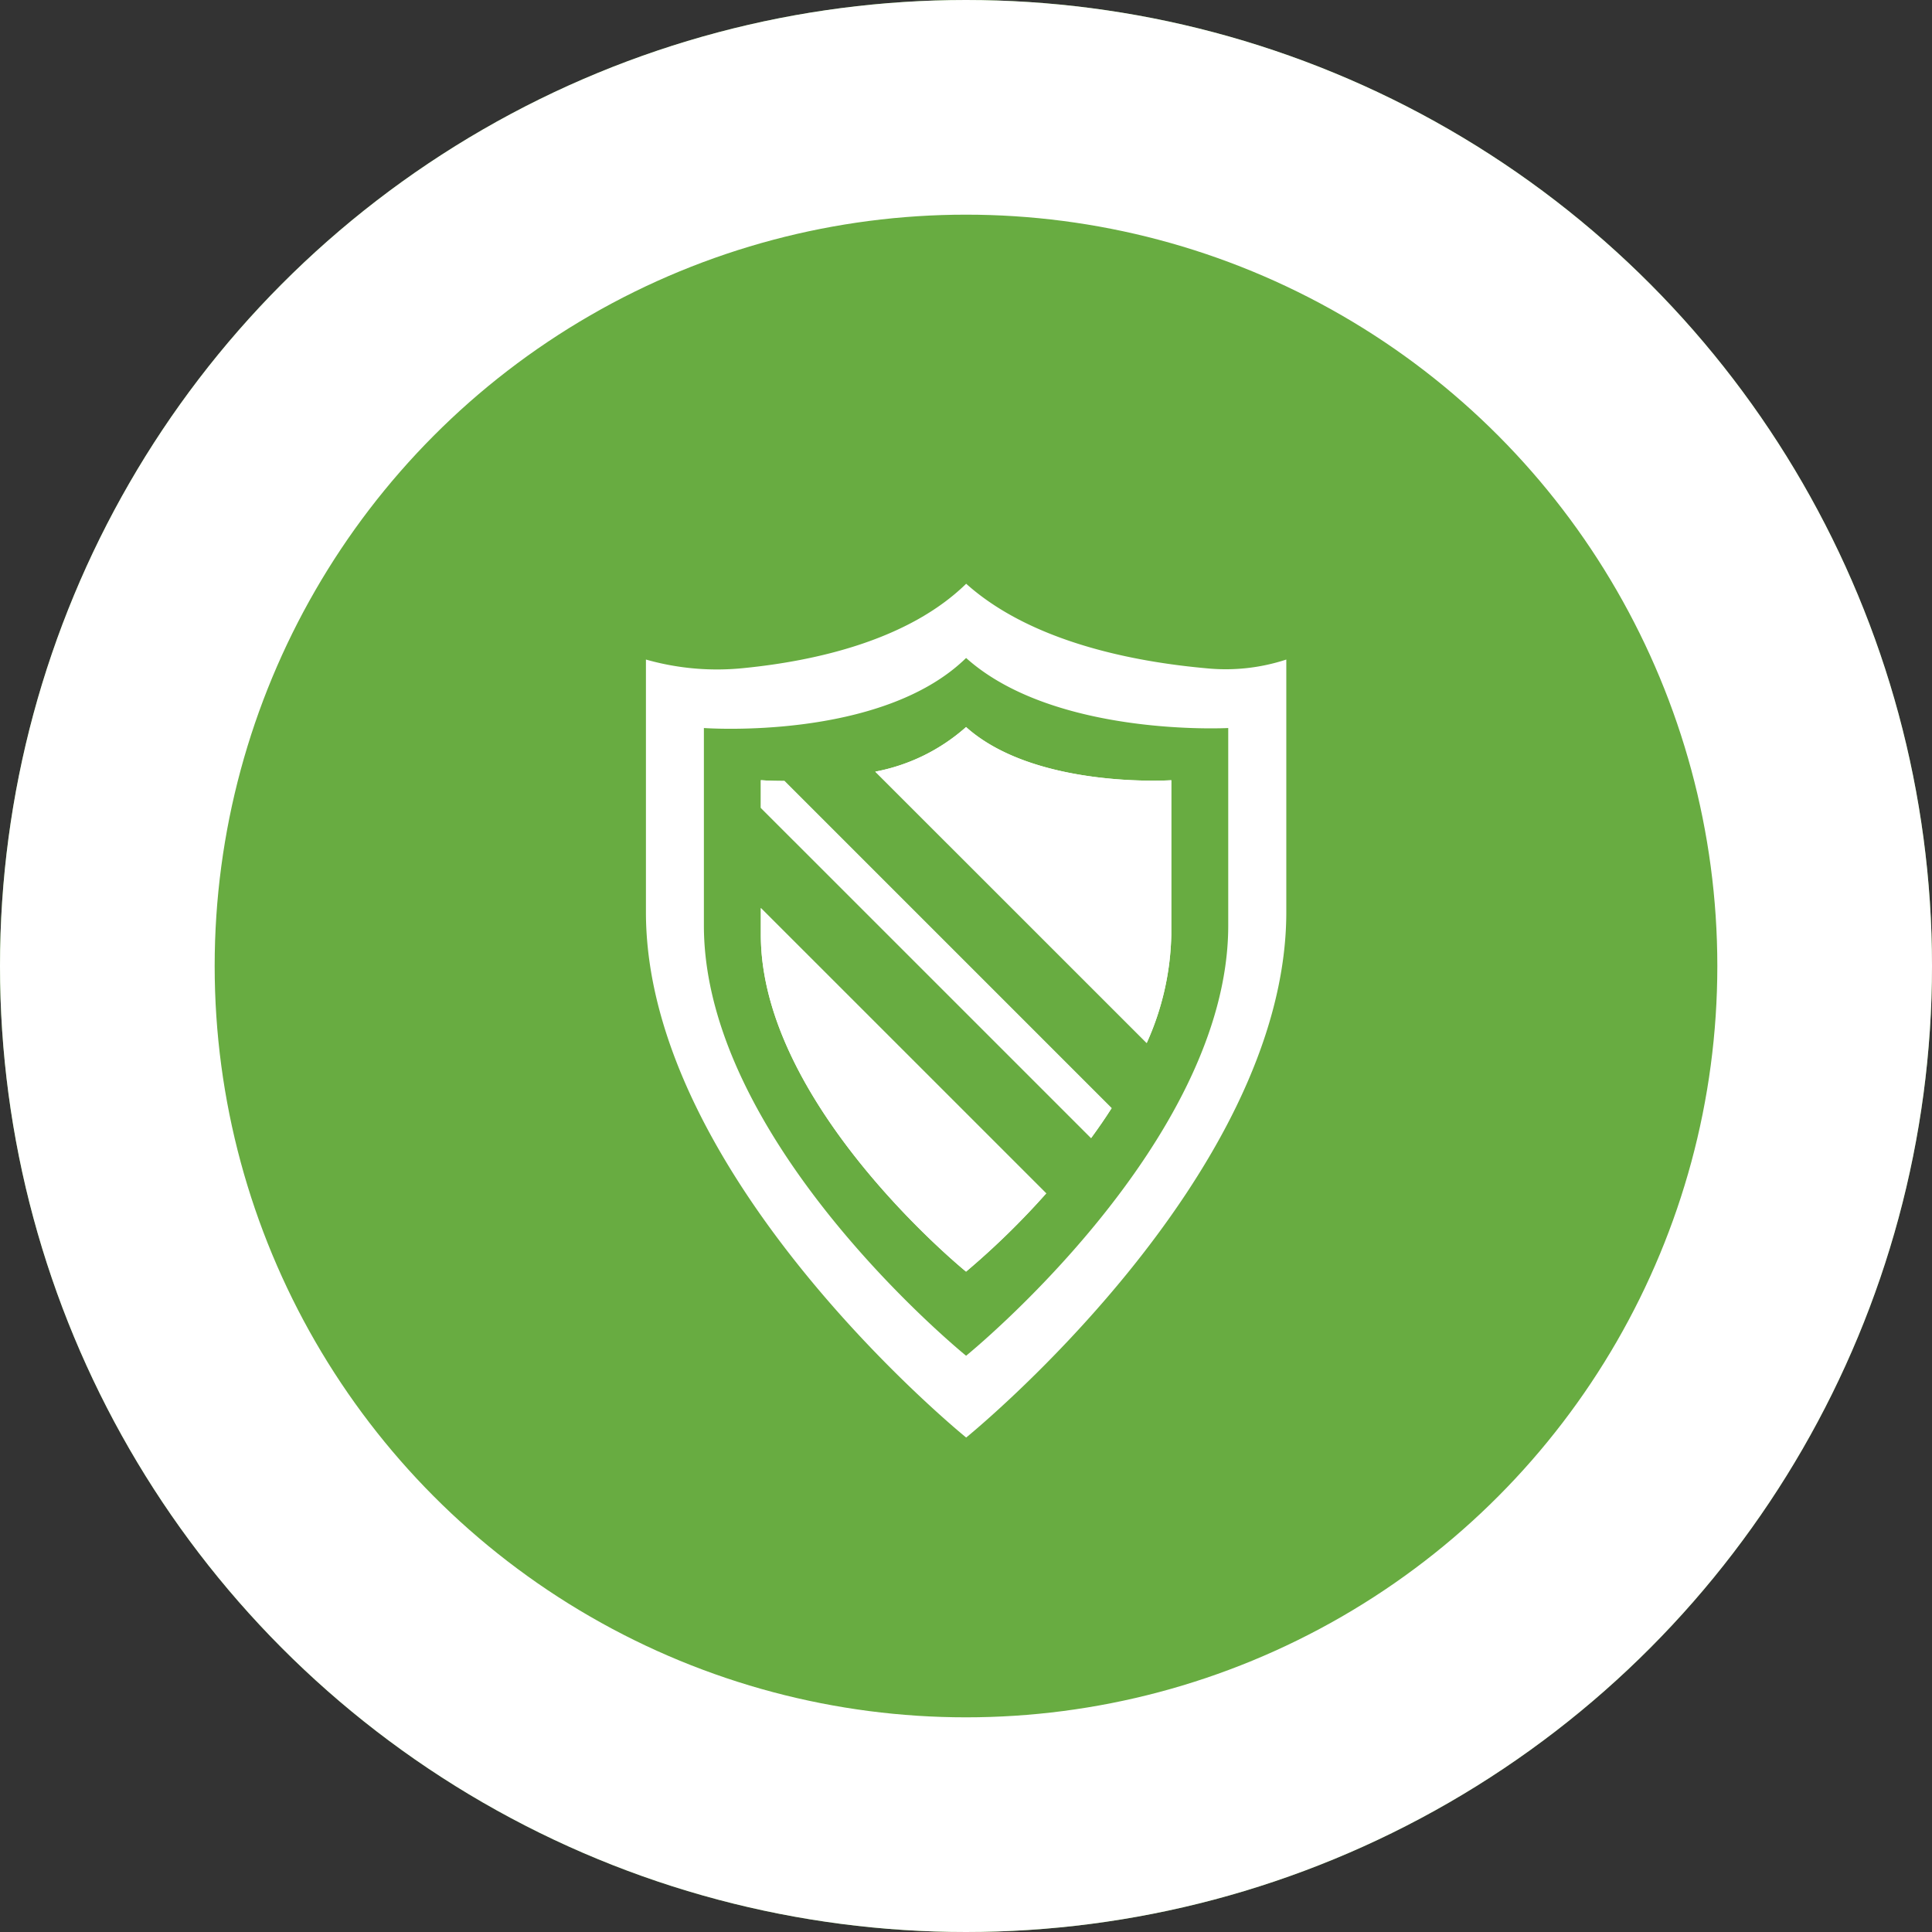
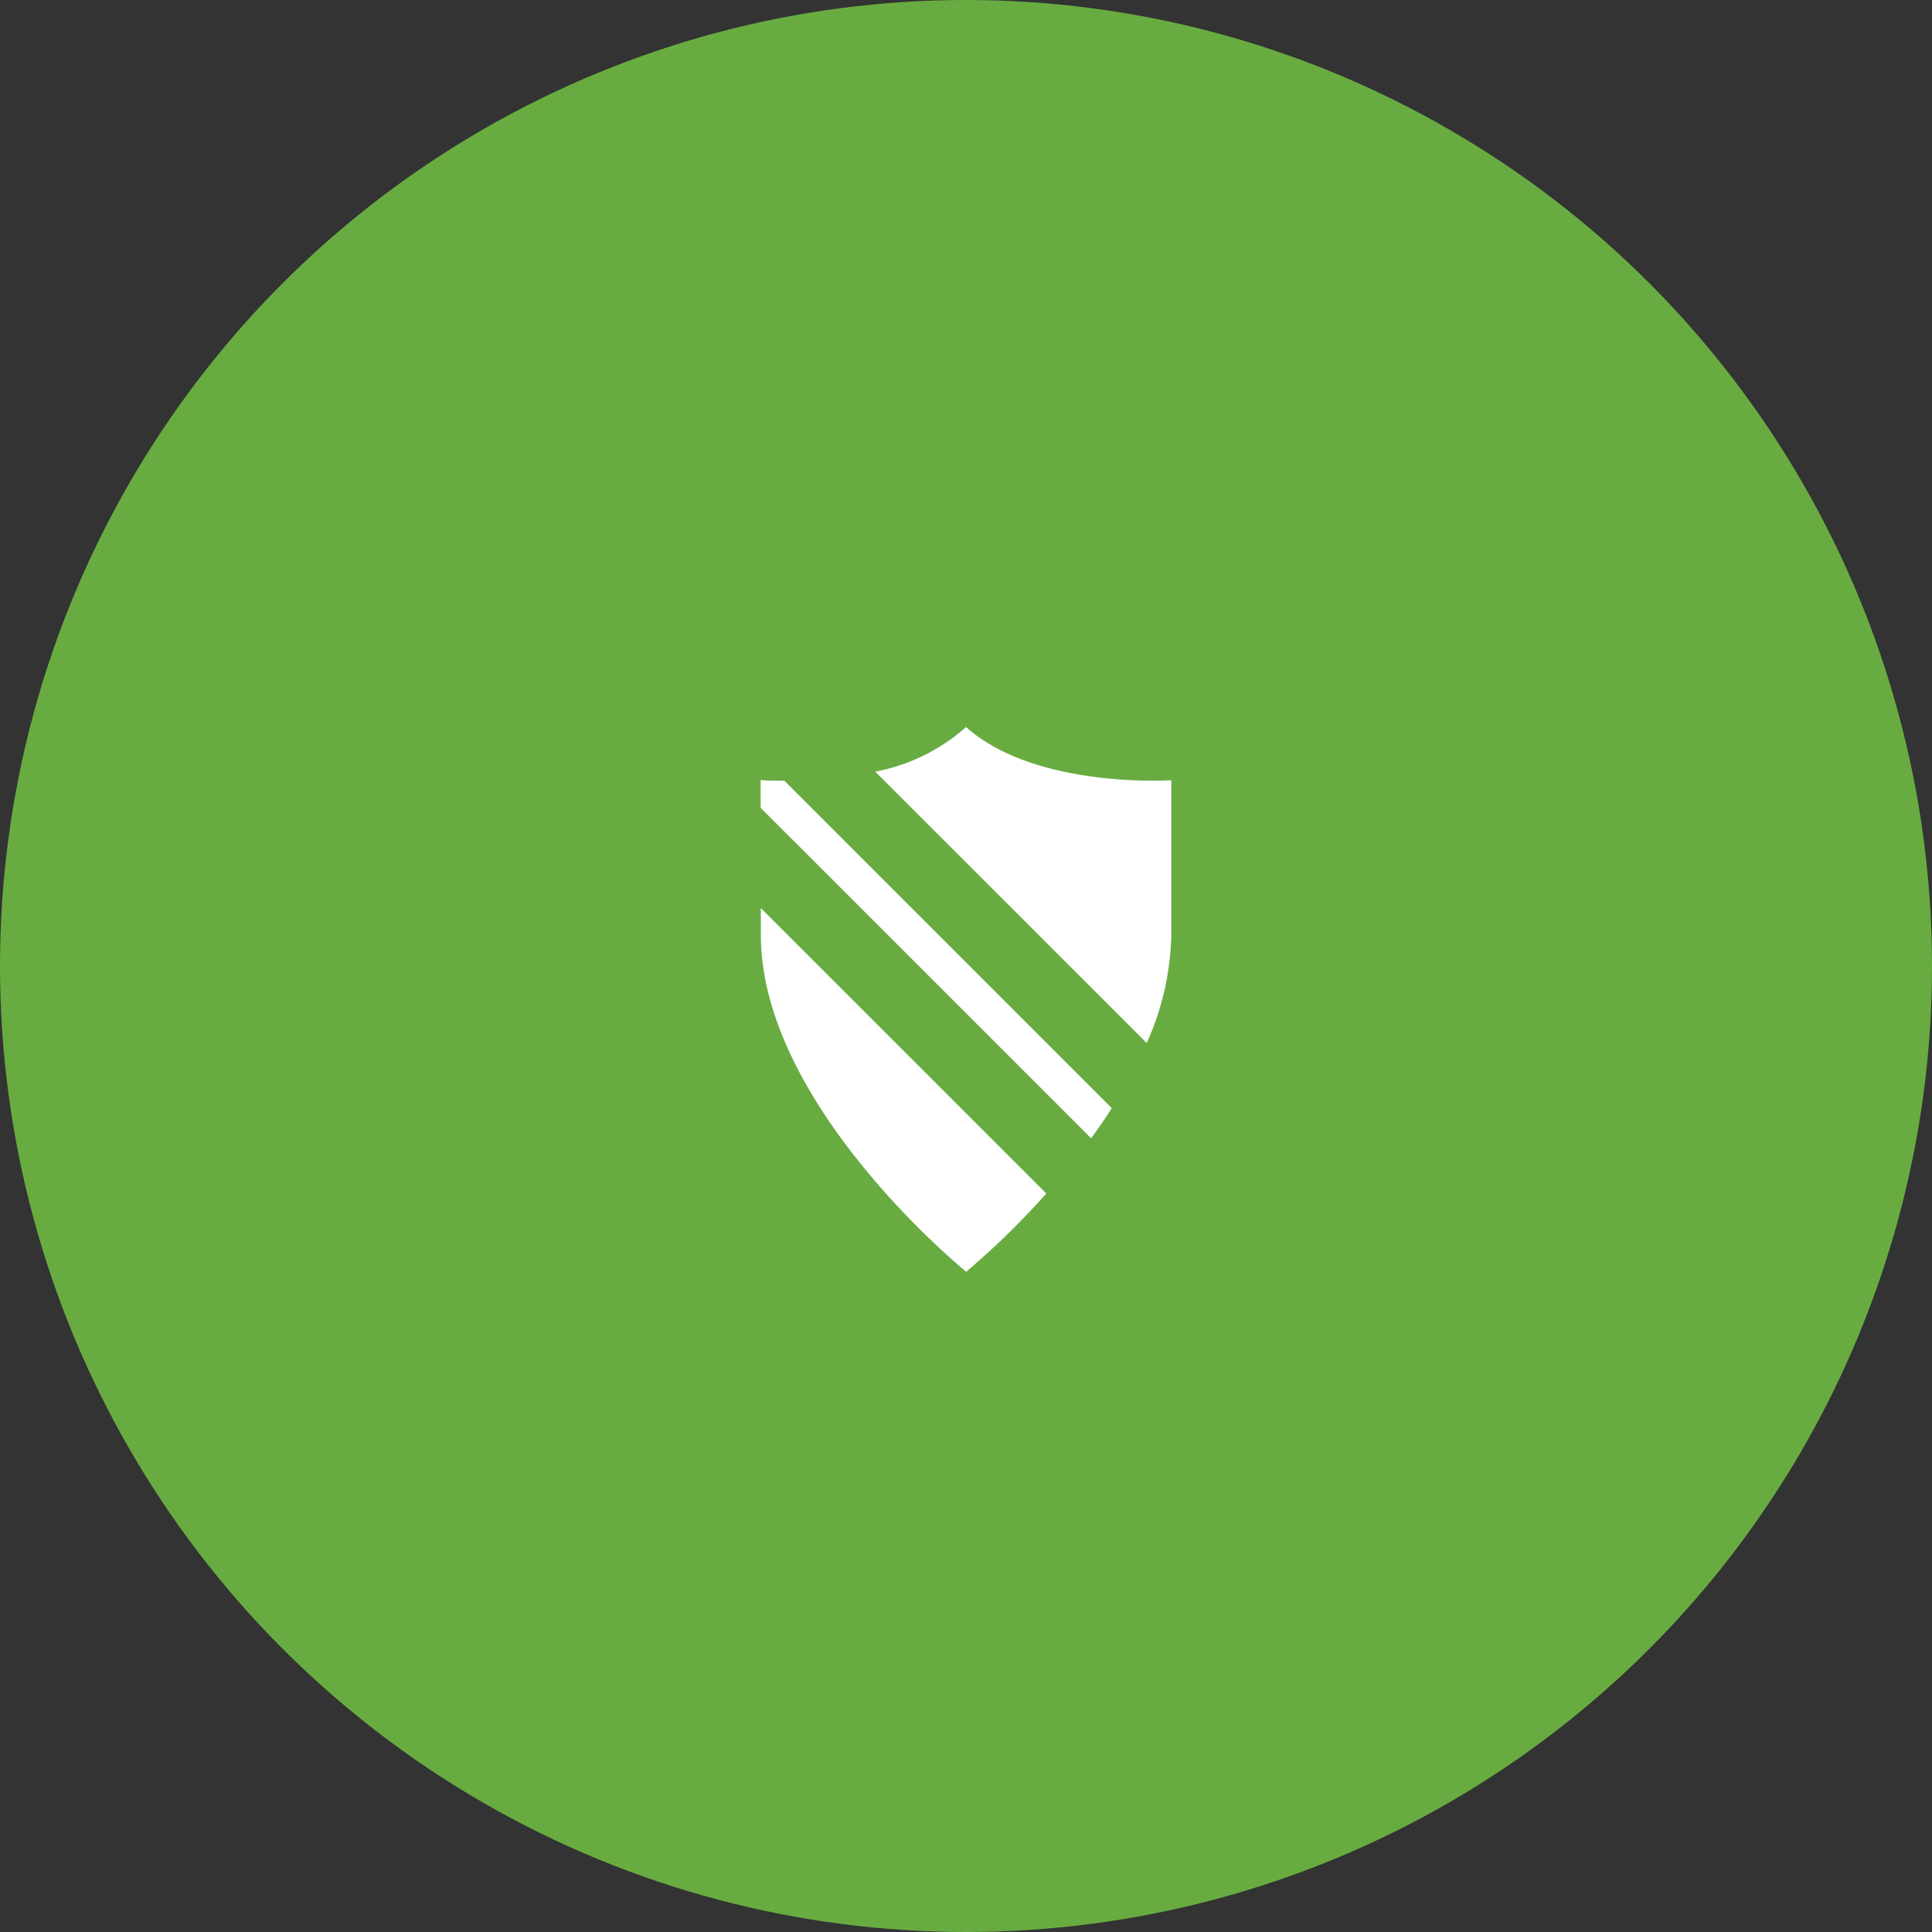
<svg xmlns="http://www.w3.org/2000/svg" width="90" height="90" viewBox="0 0 90 90">
  <rect x="0" y="0" width="90" height="90" fill="#333333" stroke="none" />
  <g id="Raggruppa_30723" data-name="Raggruppa 30723" transform="translate(12192 -1443)">
    <g id="Raggruppa_30718" data-name="Raggruppa 30718" transform="translate(116)">
      <g id="Ellisse_18" data-name="Ellisse 18" transform="translate(-12308 1443)" fill="#68ac41" stroke="#fff" stroke-width="10">
        <circle cx="45" cy="45" r="45" stroke="none" />
-         <circle cx="45" cy="45" r="40" fill="none" />
      </g>
    </g>
    <g id="Raggruppa_30717" data-name="Raggruppa 30717" transform="translate(-12995.943 1394.085)">
      <g id="Raggruppa_12819" data-name="Raggruppa 12819">
        <g id="Raggruppa_12540" data-name="Raggruppa 12540">
-           <path id="Tracciato_943" data-name="Tracciato 943" d="M787.4,164.569v11.765c0,12.4,14.918,24.477,14.918,24.477s14.913-12.079,14.913-24.477V164.569a9.034,9.034,0,0,1-3.738.406c-3.331-.3-8.131-1.209-11.175-3.937-2.692,2.632-7.012,3.591-10.315,3.924A12.1,12.1,0,0,1,787.4,164.569Zm2.7,3.19s8.258.61,12.215-3.263c4.128,3.7,12.211,3.263,12.211,3.263v9.2c0,10.149-12.211,20.042-12.211,20.042S790.1,187.109,790.1,176.96Z" transform="translate(46.633 -84.93)" fill="#fff" />
          <path id="Tracciato_944" data-name="Tracciato 944" d="M798.084,169.791a8.834,8.834,0,0,0,4.229-2.077c3.23,2.894,9.56,2.477,9.56,2.477v7.2a12.817,12.817,0,0,1-1.145,5.041Z" transform="translate(46.633 -84.93)" fill="#fff" />
-           <path id="Tracciato_945" data-name="Tracciato 945" d="M798.084,169.791a8.834,8.834,0,0,0,4.229-2.077c3.23,2.894,9.56,2.477,9.56,2.477v7.2a12.817,12.817,0,0,1-1.145,5.041Z" transform="translate(46.633 -84.93)" fill="#fff" />
          <path id="Tracciato_946" data-name="Tracciato 946" d="M809.094,185.467c-.306.482-.628.945-.956,1.394l-15.385-15.384v-1.288s.423.036,1.1.036Z" transform="translate(46.633 -84.93)" fill="#fff" />
          <path id="Tracciato_947" data-name="Tracciato 947" d="M809.094,185.467c-.306.482-.628.945-.956,1.394l-15.385-15.384v-1.288s.423.036,1.1.036Z" transform="translate(46.633 -84.93)" fill="#fff" />
          <path id="Tracciato_948" data-name="Tracciato 948" d="M806.047,189.438a36.33,36.33,0,0,1-3.734,3.644s-9.56-7.746-9.56-15.687v-1.25Z" transform="translate(46.633 -84.93)" fill="#fff" />
-           <path id="Tracciato_949" data-name="Tracciato 949" d="M806.047,189.438a36.33,36.33,0,0,1-3.734,3.644s-9.56-7.746-9.56-15.687v-1.25Z" transform="translate(46.633 -84.93)" fill="#fff" />
+           <path id="Tracciato_949" data-name="Tracciato 949" d="M806.047,189.438a36.33,36.33,0,0,1-3.734,3.644v-1.25Z" transform="translate(46.633 -84.93)" fill="#fff" />
        </g>
      </g>
    </g>
  </g>
</svg>